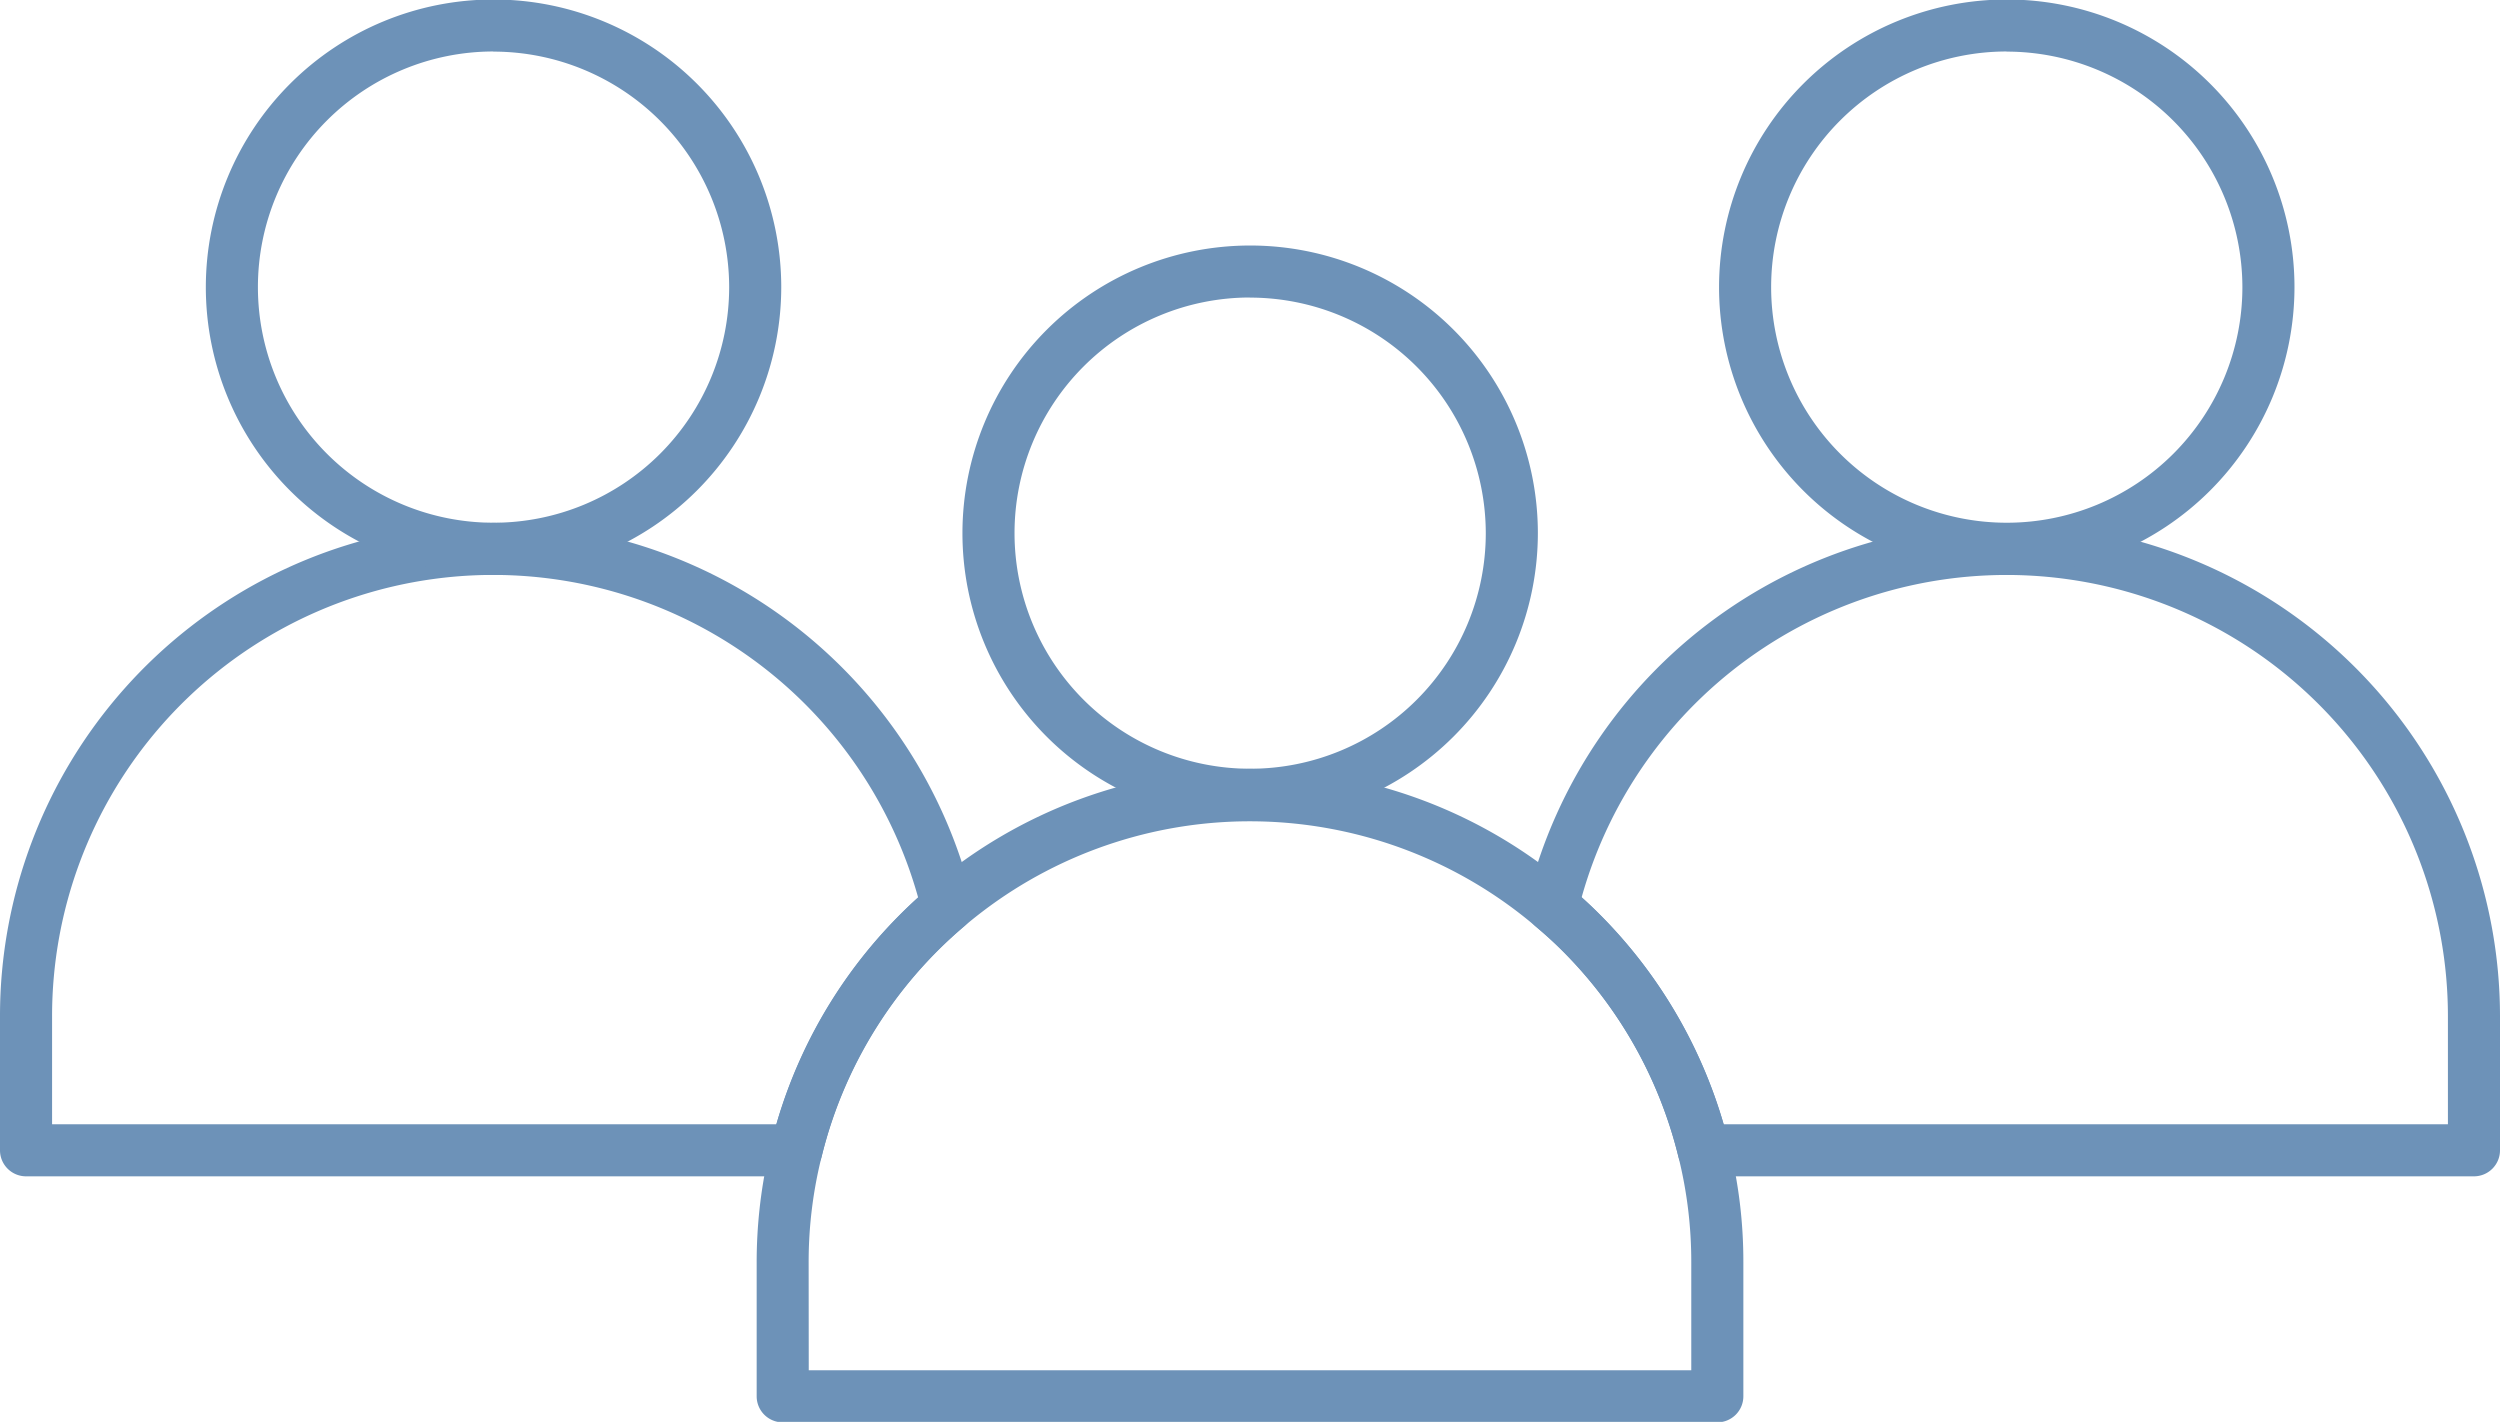
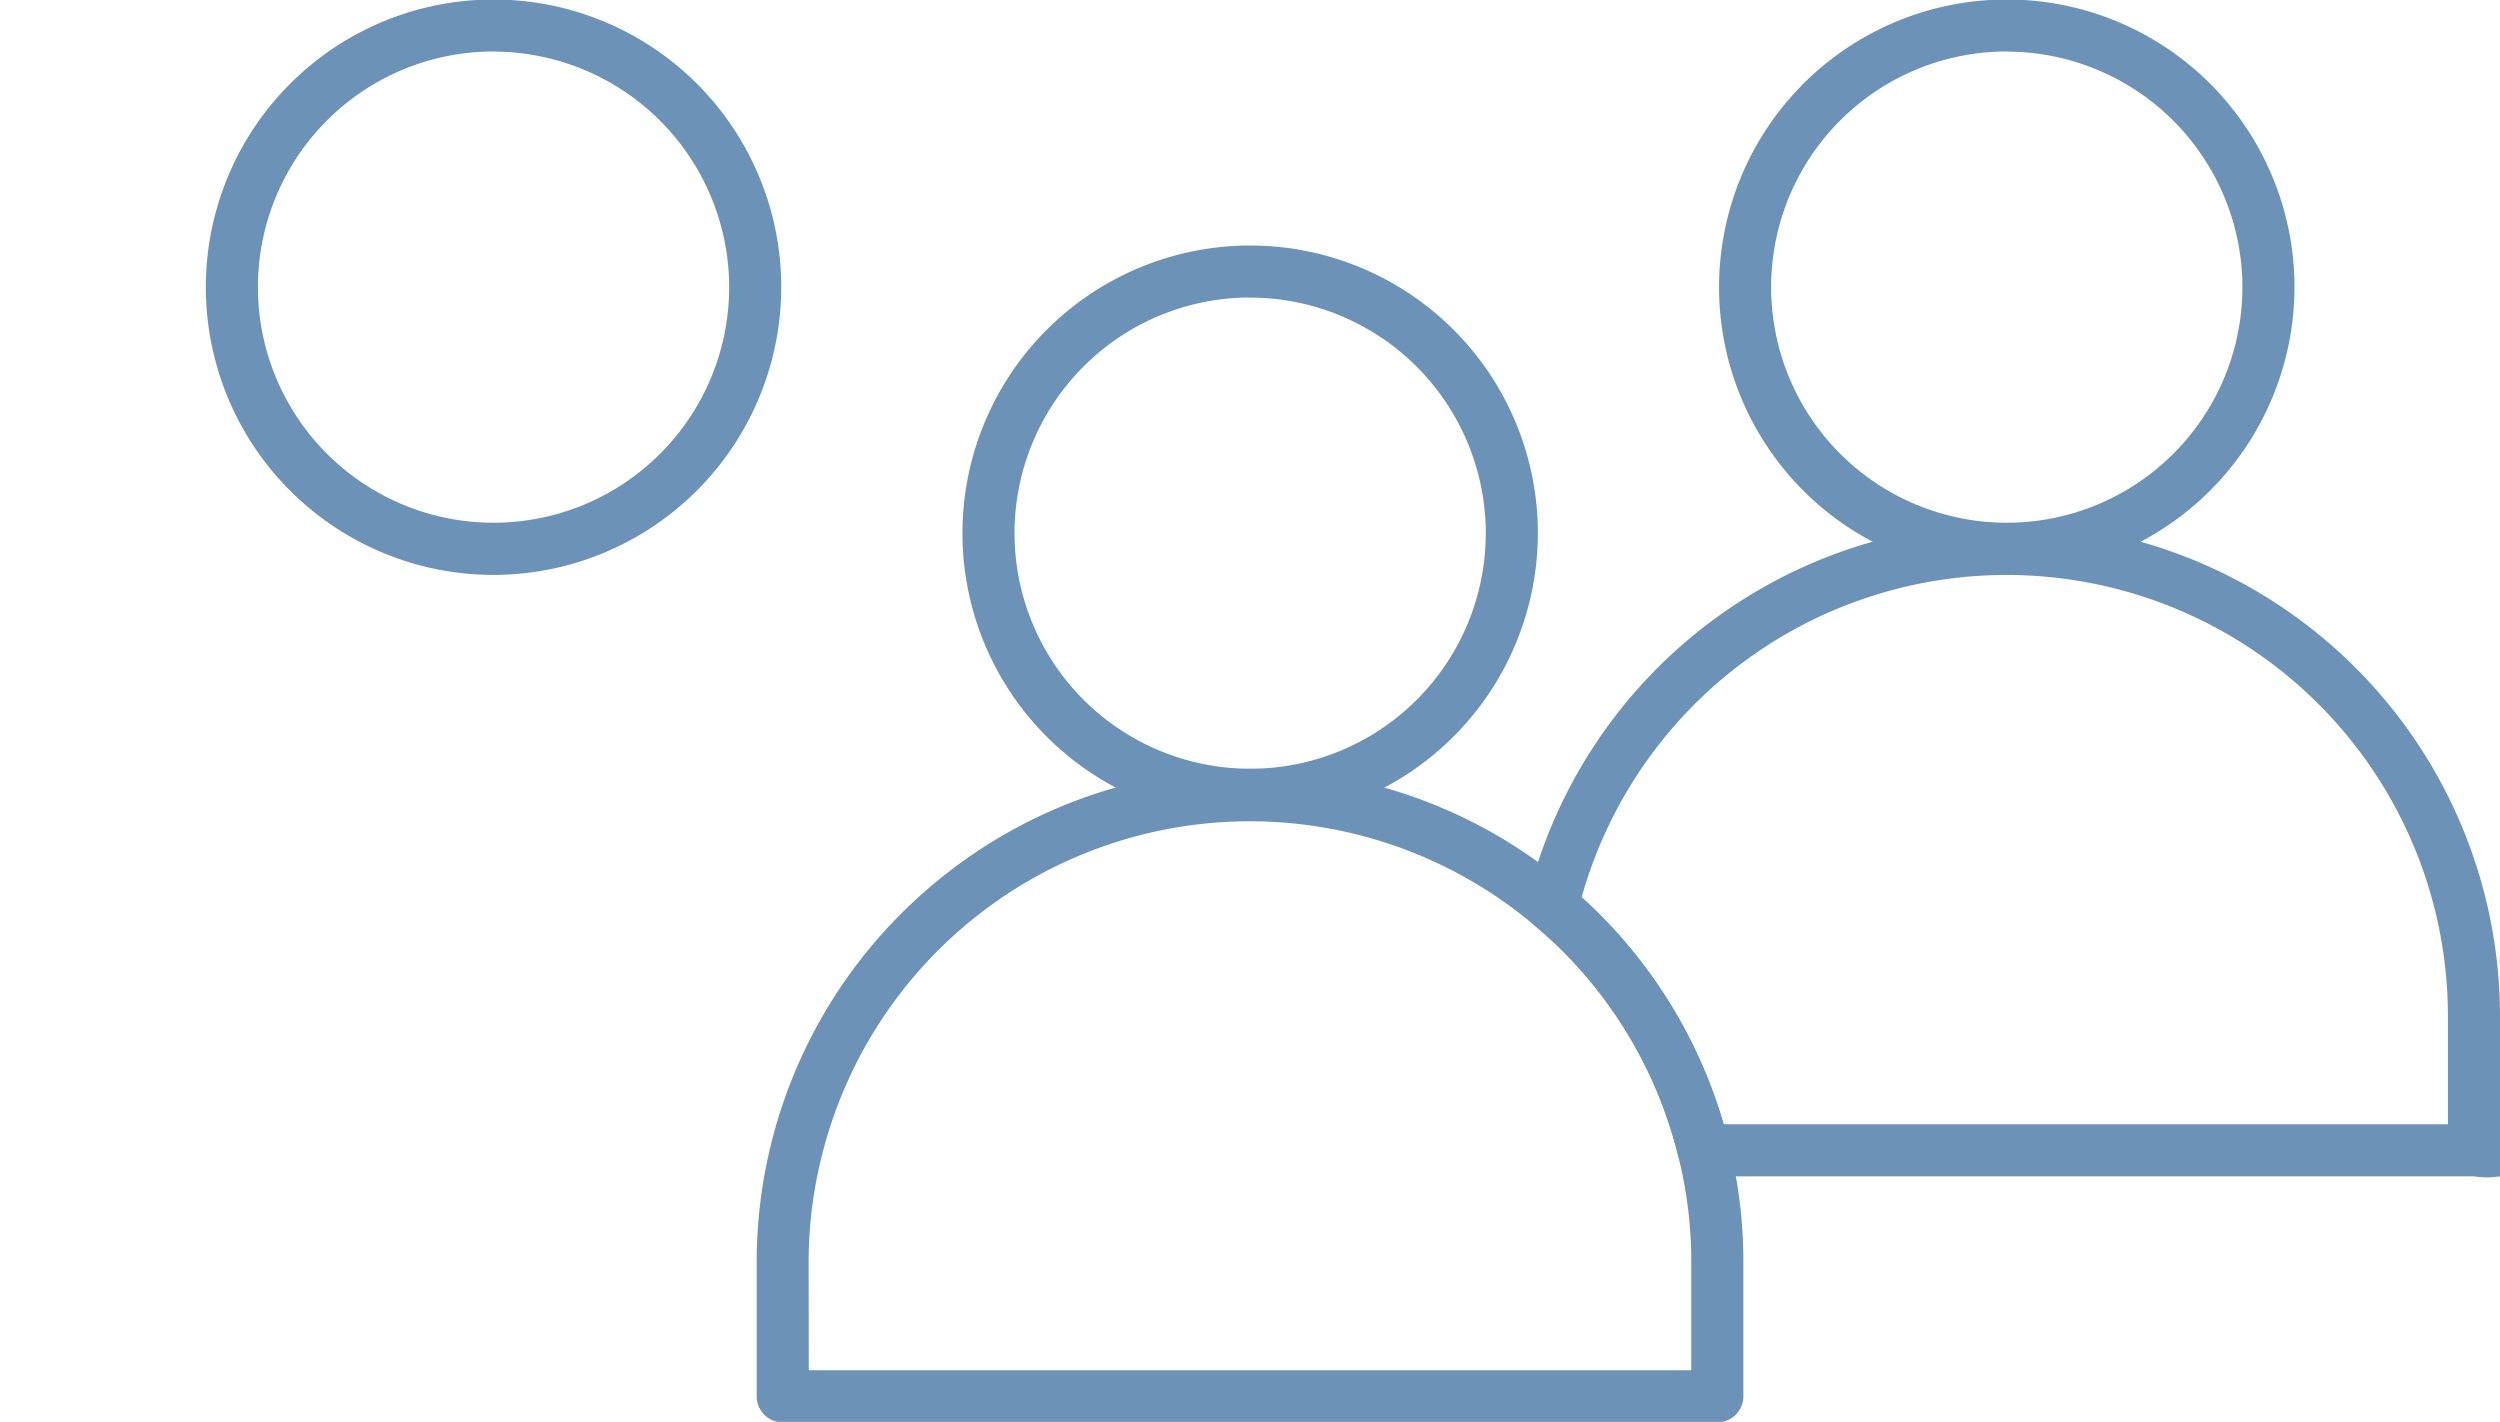
<svg xmlns="http://www.w3.org/2000/svg" data-name="Layer 1" fill="#6d92b8" height="54.6" preserveAspectRatio="xMidYMid meet" version="1" viewBox="7.0 27.7 96.0 54.6" width="96" zoomAndPan="magnify">
  <g id="change1_1">
    <path d="M72.945,82.318H37.056a1,1,0,0,1-1-1V76.177A18.928,18.928,0,0,1,42.73,61.746a18.9,18.9,0,0,1,24.531,0c.409.34.781.68,1.131,1.03a18.838,18.838,0,0,1,5,8.855,18.612,18.612,0,0,1,.553,4.543v5.141A1,1,0,0,1,72.945,82.318Zm-34.889-2H71.945V76.177a16.662,16.662,0,0,0-.495-4.062,16.84,16.84,0,0,0-4.472-7.922c-.325-.324-.661-.627-1.008-.918a16.938,16.938,0,0,0-27.418,8.833,16.64,16.64,0,0,0-.5,4.069Z" fill="inherit" />
  </g>
  <g id="change1_2">
    <path d="M54.994,59.224a11.048,11.048,0,1,1,11.06-11.048A11.06,11.06,0,0,1,54.994,59.224Zm0-20.1a9.048,9.048,0,1,0,9.06,9.048A9.058,9.058,0,0,0,54.994,39.128Z" fill="inherit" />
  </g>
  <g id="change1_3">
-     <path d="M102,72.871H72.42a1,1,0,0,1-.972-.764,16.832,16.832,0,0,0-4.47-7.914c-.325-.324-.661-.627-1.008-.918a1,1,0,0,1-.331-1A18.947,18.947,0,0,1,103,66.73v5.141A1,1,0,0,1,102,72.871Zm-28.812-2H101V66.73a16.946,16.946,0,0,0-33.265-4.572c.23.206.448.412.657.621A18.858,18.858,0,0,1,73.188,70.871Z" fill="inherit" />
+     <path d="M102,72.871H72.42a1,1,0,0,1-.972-.764,16.832,16.832,0,0,0-4.47-7.914c-.325-.324-.661-.627-1.008-.918a1,1,0,0,1-.331-1A18.947,18.947,0,0,1,103,66.73A1,1,0,0,1,102,72.871Zm-28.812-2H101V66.73a16.946,16.946,0,0,0-33.265-4.572c.23.206.448.412.657.621A18.858,18.858,0,0,1,73.188,70.871Z" fill="inherit" />
  </g>
  <g id="change1_4">
    <path d="M84.05,49.777A11.048,11.048,0,1,1,95.108,38.73,11.06,11.06,0,0,1,84.05,49.777Zm0-20.1a9.048,9.048,0,1,0,9.058,9.048A9.058,9.058,0,0,0,84.05,29.682Z" fill="inherit" />
  </g>
  <g id="change1_5">
-     <path d="M37.58,72.871H8a1,1,0,0,1-1-1V66.73a18.939,18.939,0,0,1,37.35-4.452,1,1,0,0,1-.327.993,16.722,16.722,0,0,0-5.471,8.837A1,1,0,0,1,37.58,72.871ZM9,70.871H36.812a18.672,18.672,0,0,1,5.444-8.709A16.94,16.94,0,0,0,9,66.73Z" fill="inherit" />
-   </g>
+     </g>
  <g id="change1_6">
    <path d="M25.939,49.777A11.048,11.048,0,1,1,37,38.73,11.06,11.06,0,0,1,25.939,49.777Zm0-20.1A9.048,9.048,0,1,0,35,38.73,9.058,9.058,0,0,0,25.939,29.682Z" fill="inherit" />
  </g>
</svg>